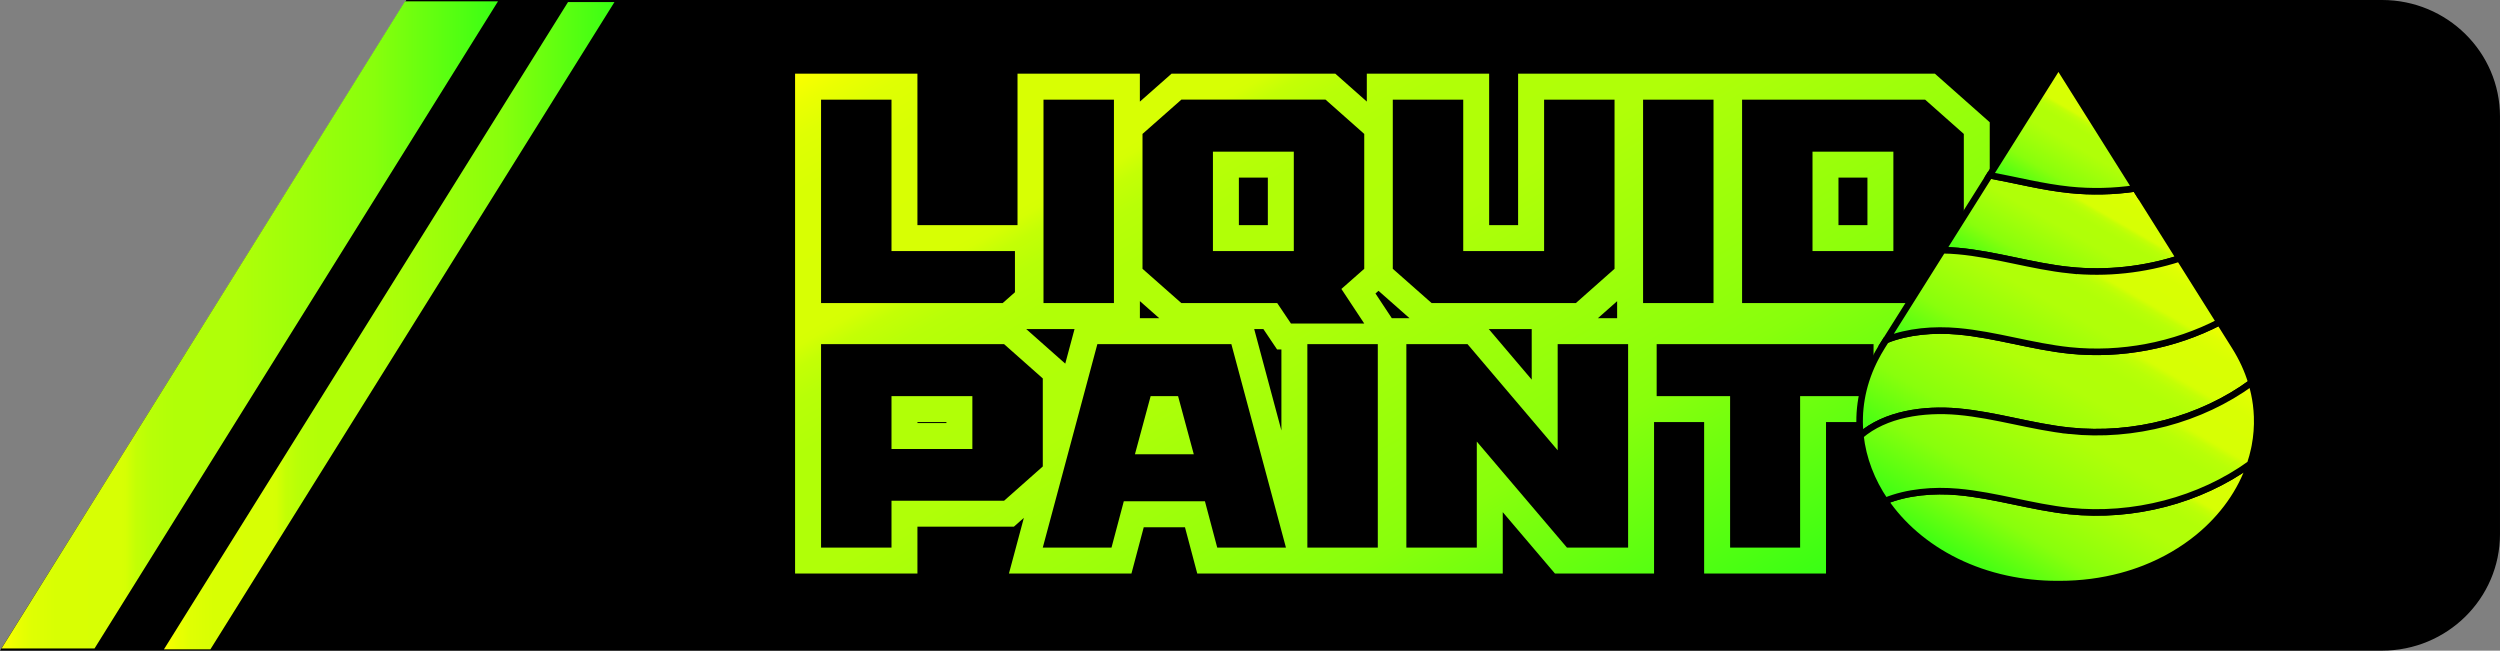
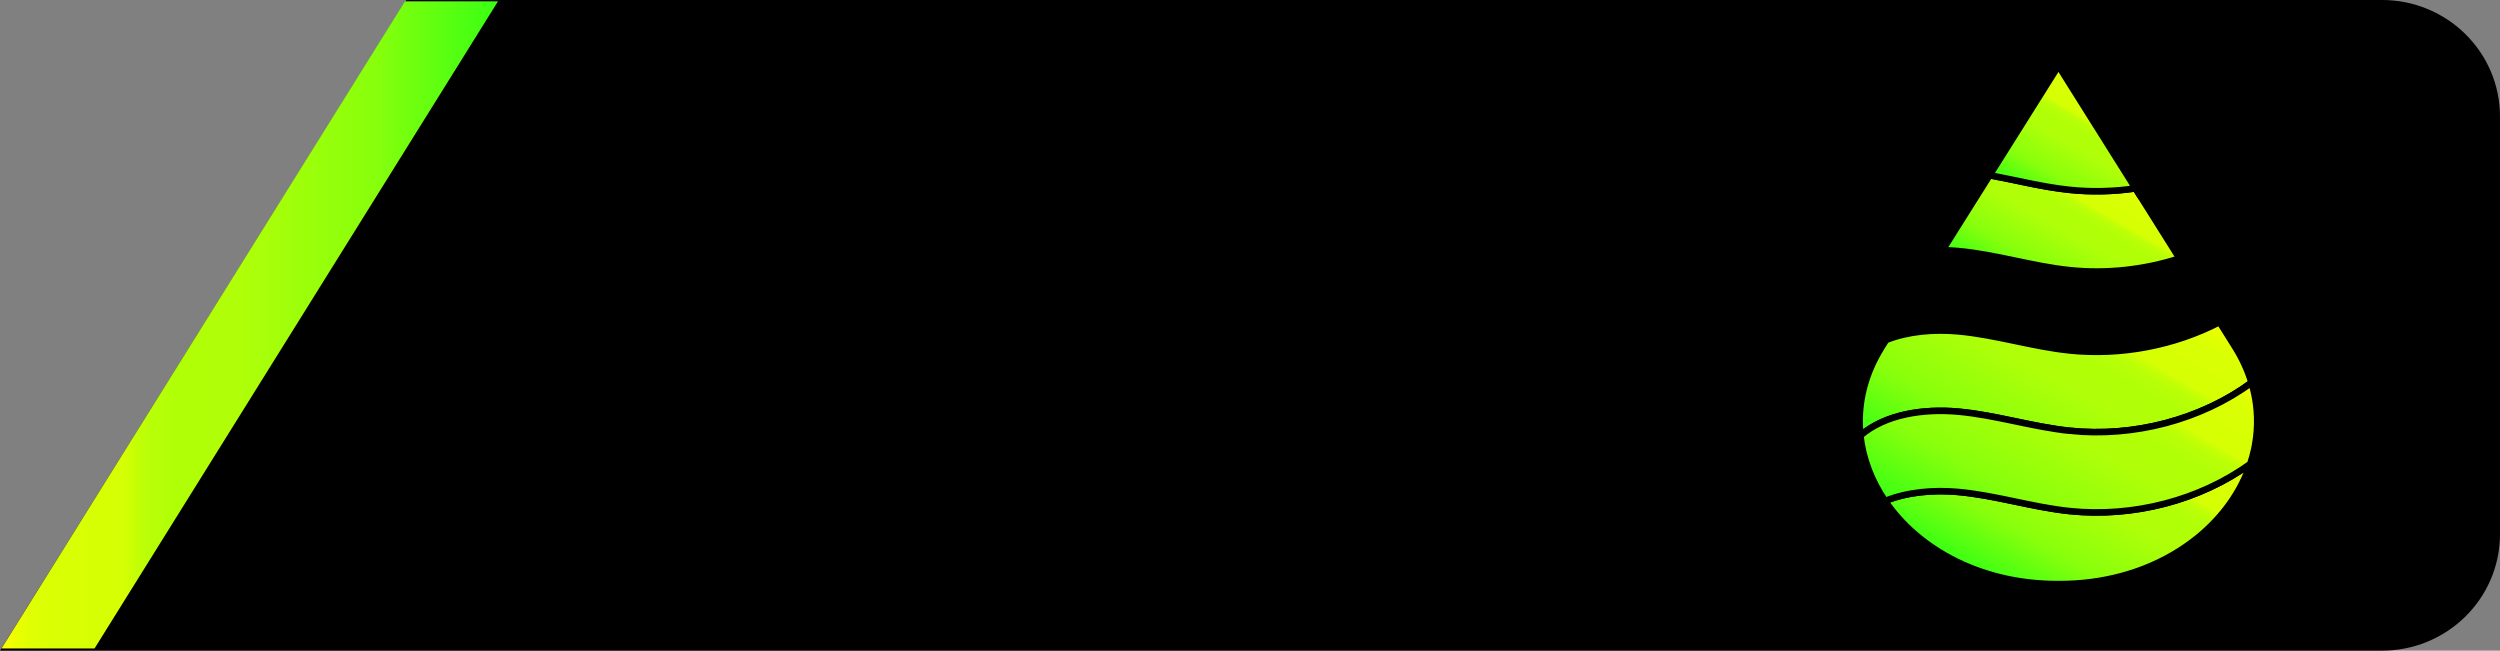
<svg xmlns="http://www.w3.org/2000/svg" xmlns:xlink="http://www.w3.org/1999/xlink" id="Layer_1" data-name="Layer 1" viewBox="0 0 1527.15 397.46">
  <rect x="0" y="0" width="1527.15" height="397.46" fill="#808080" stroke="none" />
  <defs>
    <style>
      .cls-1 {
        fill: url(#New_Gradient_Swatch_4-8);
      }

      .cls-2 {
        fill: url(#New_Gradient_Swatch_4-6);
      }

      .cls-2, .cls-3, .cls-4, .cls-5, .cls-6, .cls-7, .cls-8 {
        stroke: #000;
        stroke-miterlimit: 10;
      }

      .cls-2, .cls-4, .cls-5, .cls-6, .cls-7, .cls-8 {
        stroke-width: 4px;
      }

      .cls-9 {
        fill: url(#New_Gradient_Swatch_4-9);
      }

      .cls-4 {
        fill: url(#New_Gradient_Swatch_4-5);
      }

      .cls-5 {
        fill: url(#New_Gradient_Swatch_4-3);
      }

      .cls-6 {
        fill: url(#New_Gradient_Swatch_4-7);
      }

      .cls-7 {
        fill: url(#New_Gradient_Swatch_4-4);
      }

      .cls-10 {
        fill: url(#New_Gradient_Swatch_4);
      }

      .cls-8 {
        fill: url(#New_Gradient_Swatch_4-2);
      }
    </style>
    <linearGradient id="New_Gradient_Swatch_4" data-name="New Gradient Swatch 4" x1="686.84" y1="-71.11" x2="976.49" y2="430.59" gradientUnits="userSpaceOnUse">
      <stop offset="0" stop-color="#ff0" />
      <stop offset="0" stop-color="#fcff00" />
      <stop offset=".03" stop-color="#ebff01" />
      <stop offset=".06" stop-color="#dfff03" />
      <stop offset=".11" stop-color="#d8ff03" />
      <stop offset=".24" stop-color="#d7ff04" />
      <stop offset=".25" stop-color="#d5ff04" />
      <stop offset=".27" stop-color="#c4ff05" />
      <stop offset=".3" stop-color="#b8ff07" />
      <stop offset=".35" stop-color="#b1ff07" />
      <stop offset=".47" stop-color="#b0ff08" />
      <stop offset=".69" stop-color="#91ff0b" />
      <stop offset=".75" stop-color="#88ff0c" />
      <stop offset="1" stop-color="#39ff14" />
    </linearGradient>
    <linearGradient id="New_Gradient_Swatch_4-2" data-name="New Gradient Swatch 4" x1="1287.81" y1="105.46" x2="1241.98" y2="184.85" xlink:href="#New_Gradient_Swatch_4" />
    <linearGradient id="New_Gradient_Swatch_4-3" data-name="New Gradient Swatch 4" x1="1289.99" y1="59.02" x2="1250.54" y2="127.34" xlink:href="#New_Gradient_Swatch_4" />
    <linearGradient id="New_Gradient_Swatch_4-4" data-name="New Gradient Swatch 4" x1="1296.63" y1="238.39" x2="1225.8" y2="361.06" xlink:href="#New_Gradient_Swatch_4" />
    <linearGradient id="New_Gradient_Swatch_4-5" data-name="New Gradient Swatch 4" x1="1297.04" y1="162.83" x2="1212.18" y2="309.82" xlink:href="#New_Gradient_Swatch_4" />
    <linearGradient id="New_Gradient_Swatch_4-6" data-name="New Gradient Swatch 4" x1="1303.21" y1="192.13" x2="1215.97" y2="343.24" xlink:href="#New_Gradient_Swatch_4" />
    <linearGradient id="New_Gradient_Swatch_4-7" data-name="New Gradient Swatch 4" x1="1292.54" y1="135.46" x2="1226.16" y2="250.44" xlink:href="#New_Gradient_Swatch_4" />
    <linearGradient id="New_Gradient_Swatch_4-8" data-name="New Gradient Swatch 4" x1=".9" y1="198.48" x2="304.21" y2="198.48" xlink:href="#New_Gradient_Swatch_4" />
    <linearGradient id="New_Gradient_Swatch_4-9" data-name="New Gradient Swatch 4" x1="100.14" y1="198.96" x2="375.35" y2="198.96" xlink:href="#New_Gradient_Swatch_4" />
  </defs>
  <path class="cls-3" d="M1455.09,396.96H.9L248.52.5h1206.57c39.52,0,71.55,31.65,71.55,70.69v255.07c0,39.04-32.04,70.69-71.55,70.69Z" />
  <g>
    <g>
-       <path class="cls-10" d="M1040.99,350.35v-92.51h-30.59v92.51h-60.54l-31.89-37.5v37.5h-186.61l-7.51-28.28h-25.18l-7.51,28.28h-74.84l9.12-34.02-6.09,5.39h-58.93v28.63h-74.74V45.02h74.74v92.51h61.14V45.02h74.74v17.06l19.34-17.06h100.06l19.23,17.03v-17.03h74.73v92.51h17.69V45.02h254.61l33.49,29.66v96.66l-33.49,29.66h-21.66v41.59l-17.28,15.25h-27.58v92.51h-74.47ZM782.76,262.96v-49.47h-2.63l-8.38-12.48h-5.61l16.62,61.95ZM578.13,258.42v-.58h-17.69v.58h17.69ZM935.66,231.9v-30.89h-26.24l26.24,30.89ZM650.72,222.13l5.67-21.12h-29.52l23.85,21.12ZM987.84,194.36v-10.38l-11.73,10.38h11.73ZM861.01,194.36l-18.94-16.71-1.85,1.63,9.97,15.08h10.81ZM708.12,194.36l-11.81-10.42v10.42h11.81ZM1140.74,137.53v-29.04h-17.69v29.04h17.69ZM774.47,137.53v-29.04h-17.69v29.04h17.69Z" />
-       <path d="M612.48,185.15h-110.93V60.87h43.03v92.51h75.41v25.14l-7.51,6.63ZM680.46,185.15h-43.03V60.87h43.03v124.28ZM833.36,197.63h-44.77l-8.38-12.48h-58.56l-23.74-20.95v-82.39l23.74-20.95h88.06l23.65,20.95v82.39l-13.96,12.31,13.96,21.12ZM790.33,153.38v-60.74h-49.4v60.74h49.4ZM962.6,185.15h-88.06l-23.74-20.95V60.87h43.03v92.51h49.4V60.87h43.03v103.33l-23.65,20.95ZM1046.72,185.15h-43.03V60.87h43.03v124.28ZM1175.97,185.15h-111.8V60.87h111.8l23.65,20.95v82.39l-23.65,20.95ZM1156.59,153.38v-60.74h-49.4v60.74h49.4ZM544.58,334.5h-43.03v-124.28h111.8l23.65,20.95v53.76l-23.65,20.95h-68.77v28.63ZM593.98,274.28v-32.29h-49.4v32.29h49.4ZM785.54,334.5h-41.98l-7.51-28.28h-49.57l-7.51,28.28h-41.98l33.34-124.28h81.86l33.34,124.28ZM729.24,277.51l-9.6-35.52h-16.76l-9.6,35.52h35.96ZM841.64,334.5h-43.03v-124.28h43.03v124.28ZM994.54,334.5h-37.35l-55.07-64.76v64.76h-43.03v-124.28h37.36l55.07,64.84v-64.84h43.03v124.28ZM1099.61,334.5h-42.76v-92.51h-44.86v-31.77h132.49v25.22l-7.42,6.55h-37.44v92.51Z" />
-     </g>
+       </g>
    <g>
      <path class="cls-8" d="M1264.19,165.02c22.61,2.36,45.75-.23,67.2-7.14l-25.55-40.65-1.35-2.15c-13.31,1.95-26.89,2.29-40.29.89-16.48-1.72-32.54-5.92-48.8-8.92l-28.81,45.82c3.19.03,6.37.19,9.5.47,23,2.07,45.14,9.28,68.1,11.68Z" />
      <path class="cls-5" d="M1304.49,115.08l-45.56-72.48-1.51-2.4-27.36,43.53-9.11,14.49-5.55,8.83c16.26,3,32.31,7.2,48.8,8.92,13.4,1.4,26.98,1.06,40.29-.89Z" />
      <path class="cls-7" d="M1264.19,312.18c-22.96-2.4-45.1-9.61-68.1-11.68-14.96-1.34-31.05,0-44.55,5.53,5.02,7.37,11.15,14.22,18.26,20.34,14.84,12.8,33.92,22.46,55.91,27.19,9.79,2.11,20.15,3.24,30.97,3.24h1.47c13.3,0,25.9-1.71,37.6-4.84,4.92-1.32,9.67-2.88,14.25-4.67,12.28-4.82,23.29-11.28,32.72-18.97,15.16-12.38,26.21-27.94,31.87-44.93-30.78,22.18-71.37,32.86-110.39,28.78Z" />
      <path class="cls-4" d="M1264.19,214.08c-22.96-2.4-45.1-9.61-68.1-11.68-14.75-1.32-30.59-.04-43.96,5.3l-2.48,3.94c-1.61,2.56-3.06,5.14-4.38,7.73-.29.58-.58,1.15-.86,1.73-7.17,14.91-9.58,30.24-7.97,44.99,15.15-13.1,38.52-16.54,59.65-14.64,23,2.07,45.14,9.28,68.1,11.68,39.35,4.12,80.3-6.78,111.17-29.35-2.25-7.46-5.61-14.88-10.18-22.14l-9.34-14.86c-27.57,14.25-60.12,20.59-91.65,17.3Z" />
      <path class="cls-2" d="M1264.19,263.13c-22.96-2.4-45.1-9.61-68.1-11.68-21.13-1.9-44.49,1.54-59.65,14.64,1.55,14.15,6.8,27.76,15.1,39.95,13.5-5.54,29.58-6.88,44.55-5.53,23,2.07,45.14,9.28,68.1,11.68,39.02,4.08,79.61-6.6,110.39-28.78,1.01-3.02,1.84-6.08,2.5-9.18.13-.62.26-1.24.37-1.86,1.11-5.87,1.57-11.86,1.35-17.9-.09-2.45-.29-4.92-.6-7.39-.57-4.42-1.51-8.86-2.85-13.29-30.87,22.57-71.82,33.46-111.17,29.35Z" />
-       <path class="cls-6" d="M1264.19,165.02c-22.96-2.4-45.1-9.61-68.1-11.68-3.13-.28-6.3-.44-9.5-.47l-2.98,4.73-9.02,14.36-12.57,19.99-1.3,2.06-8.6,13.68c13.38-5.34,29.21-6.62,43.96-5.3,23,2.07,45.14,9.28,68.1,11.68,31.53,3.3,64.08-3.04,91.65-17.3l-24.45-38.9c-21.45,6.91-44.59,9.5-67.2,7.14Z" />
    </g>
  </g>
  <g>
    <polygon class="cls-1" points="57.73 396.14 .9 396.14 247.38 .81 304.21 .81 57.73 396.14" />
-     <polygon class="cls-9" points="128.53 396.65 100.14 396.65 346.97 1.27 375.35 1.27 128.53 396.65" />
  </g>
</svg>